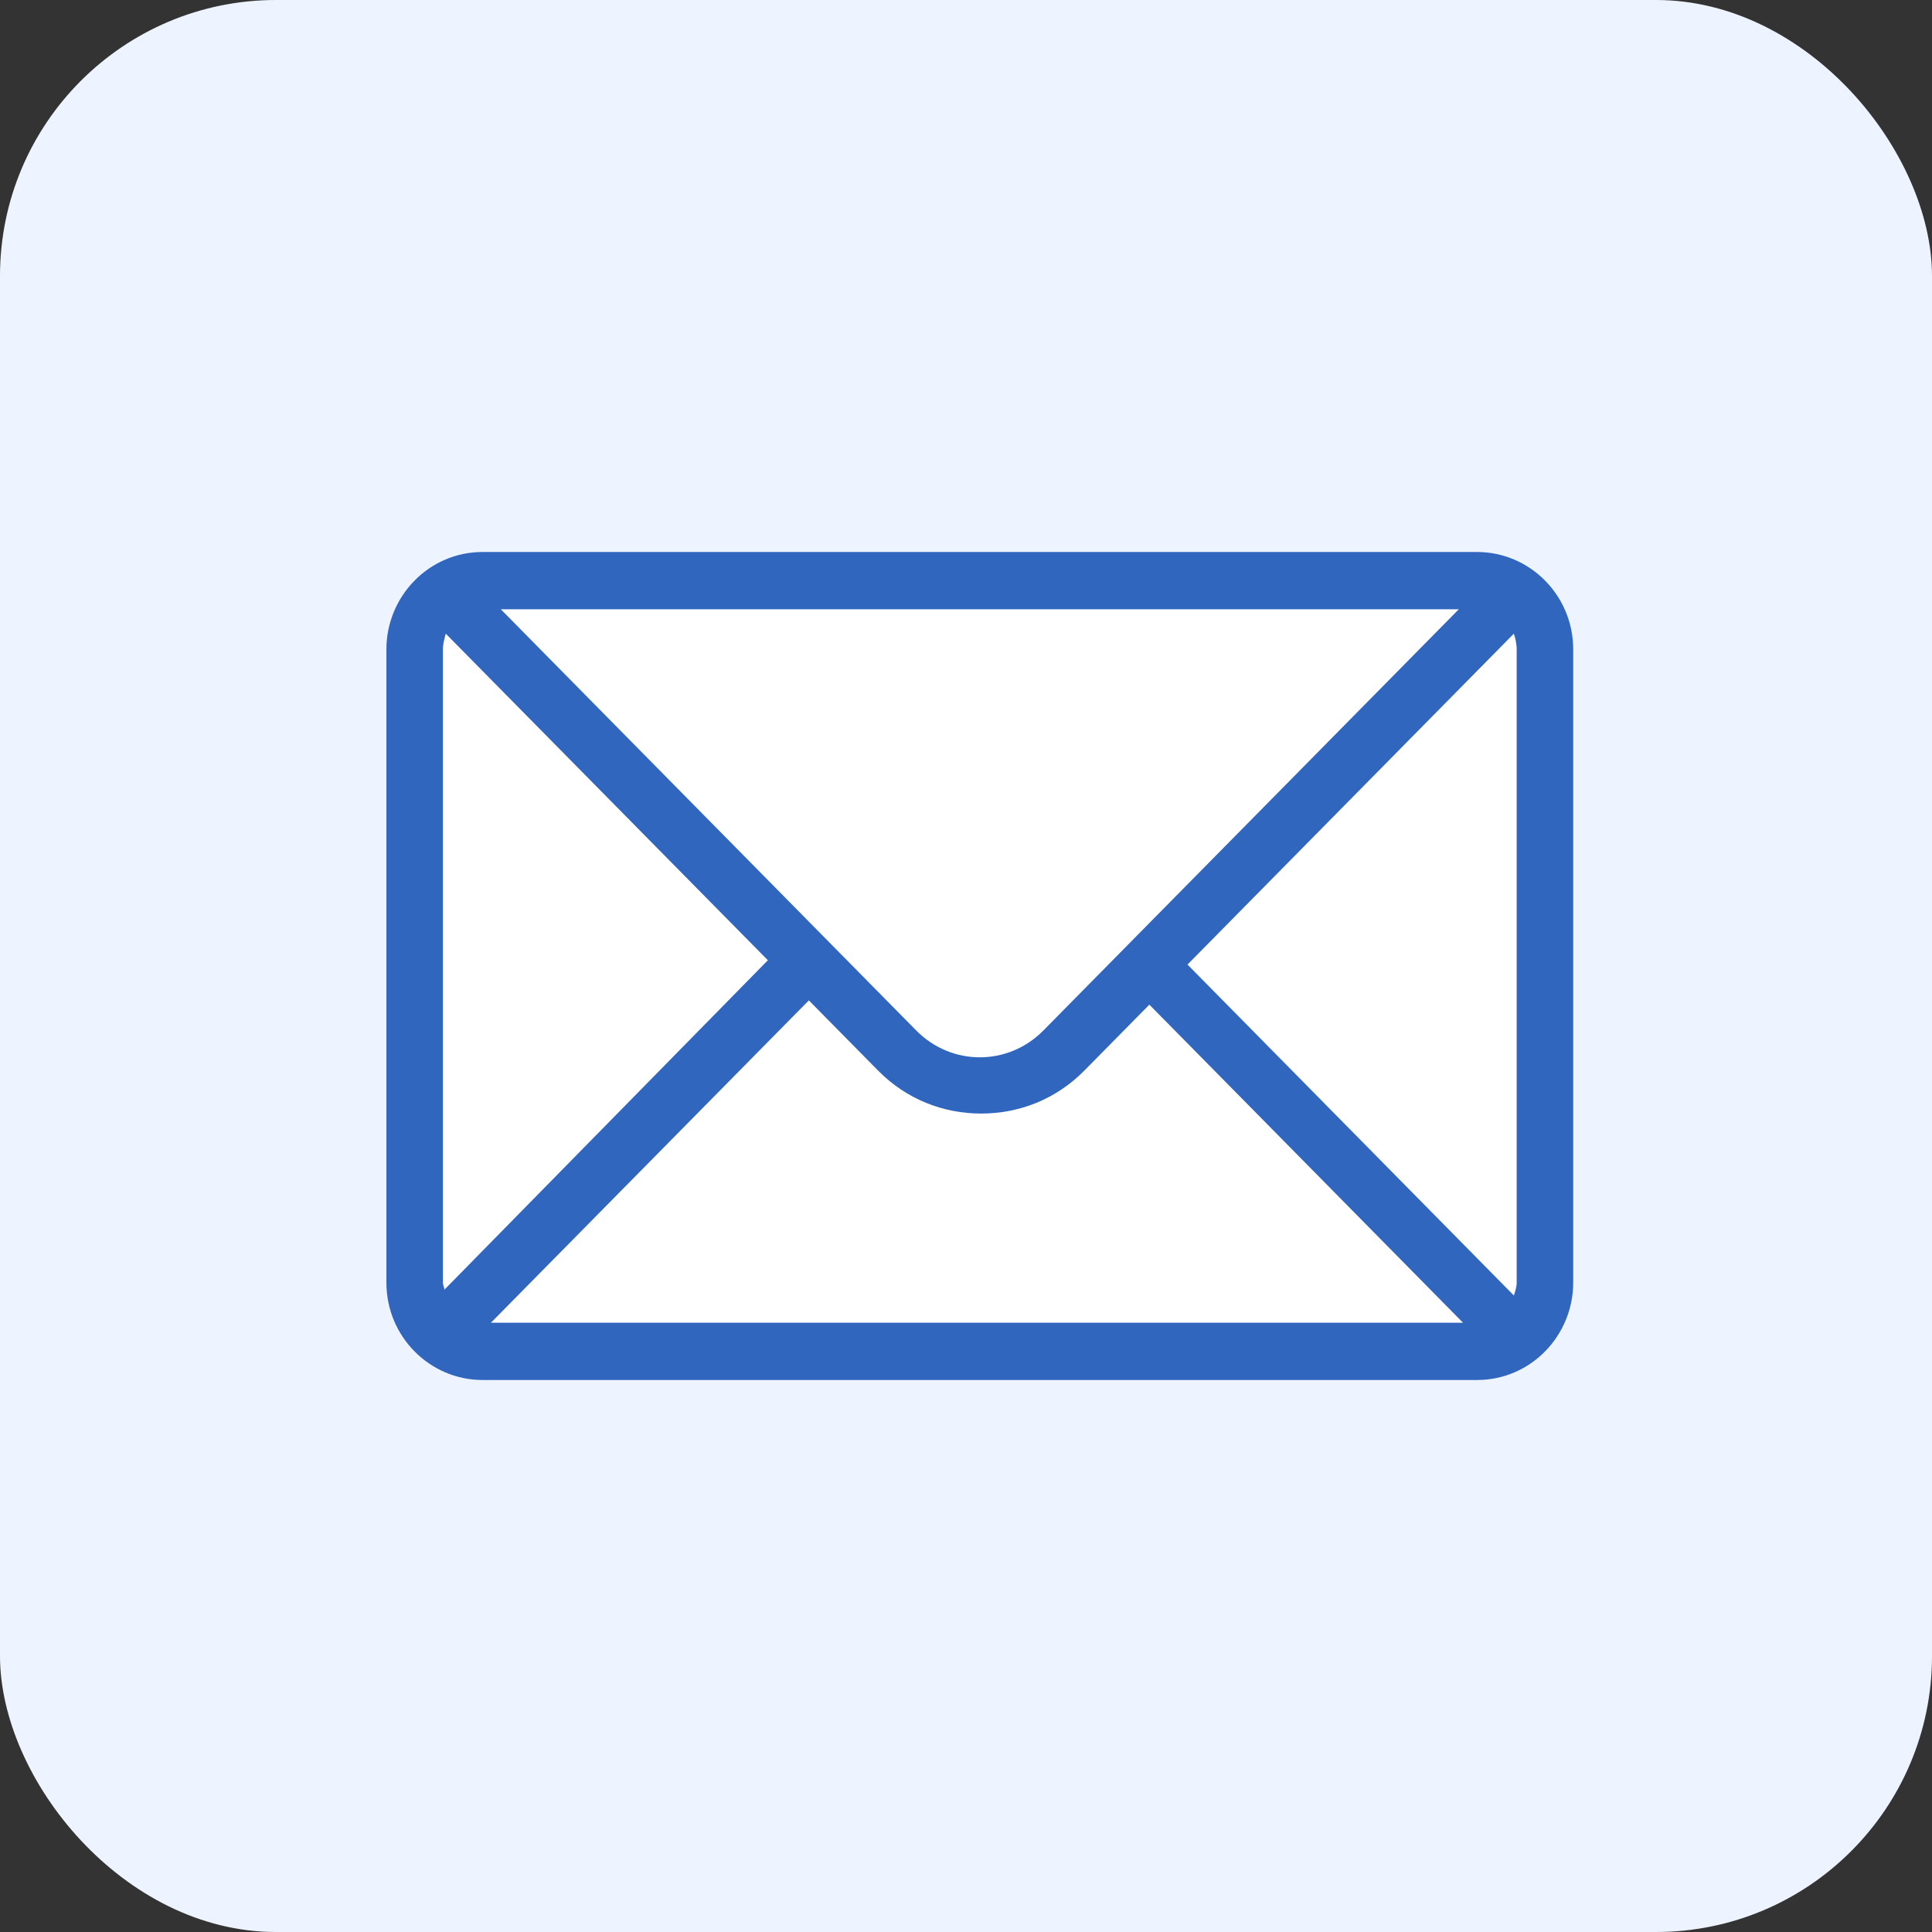
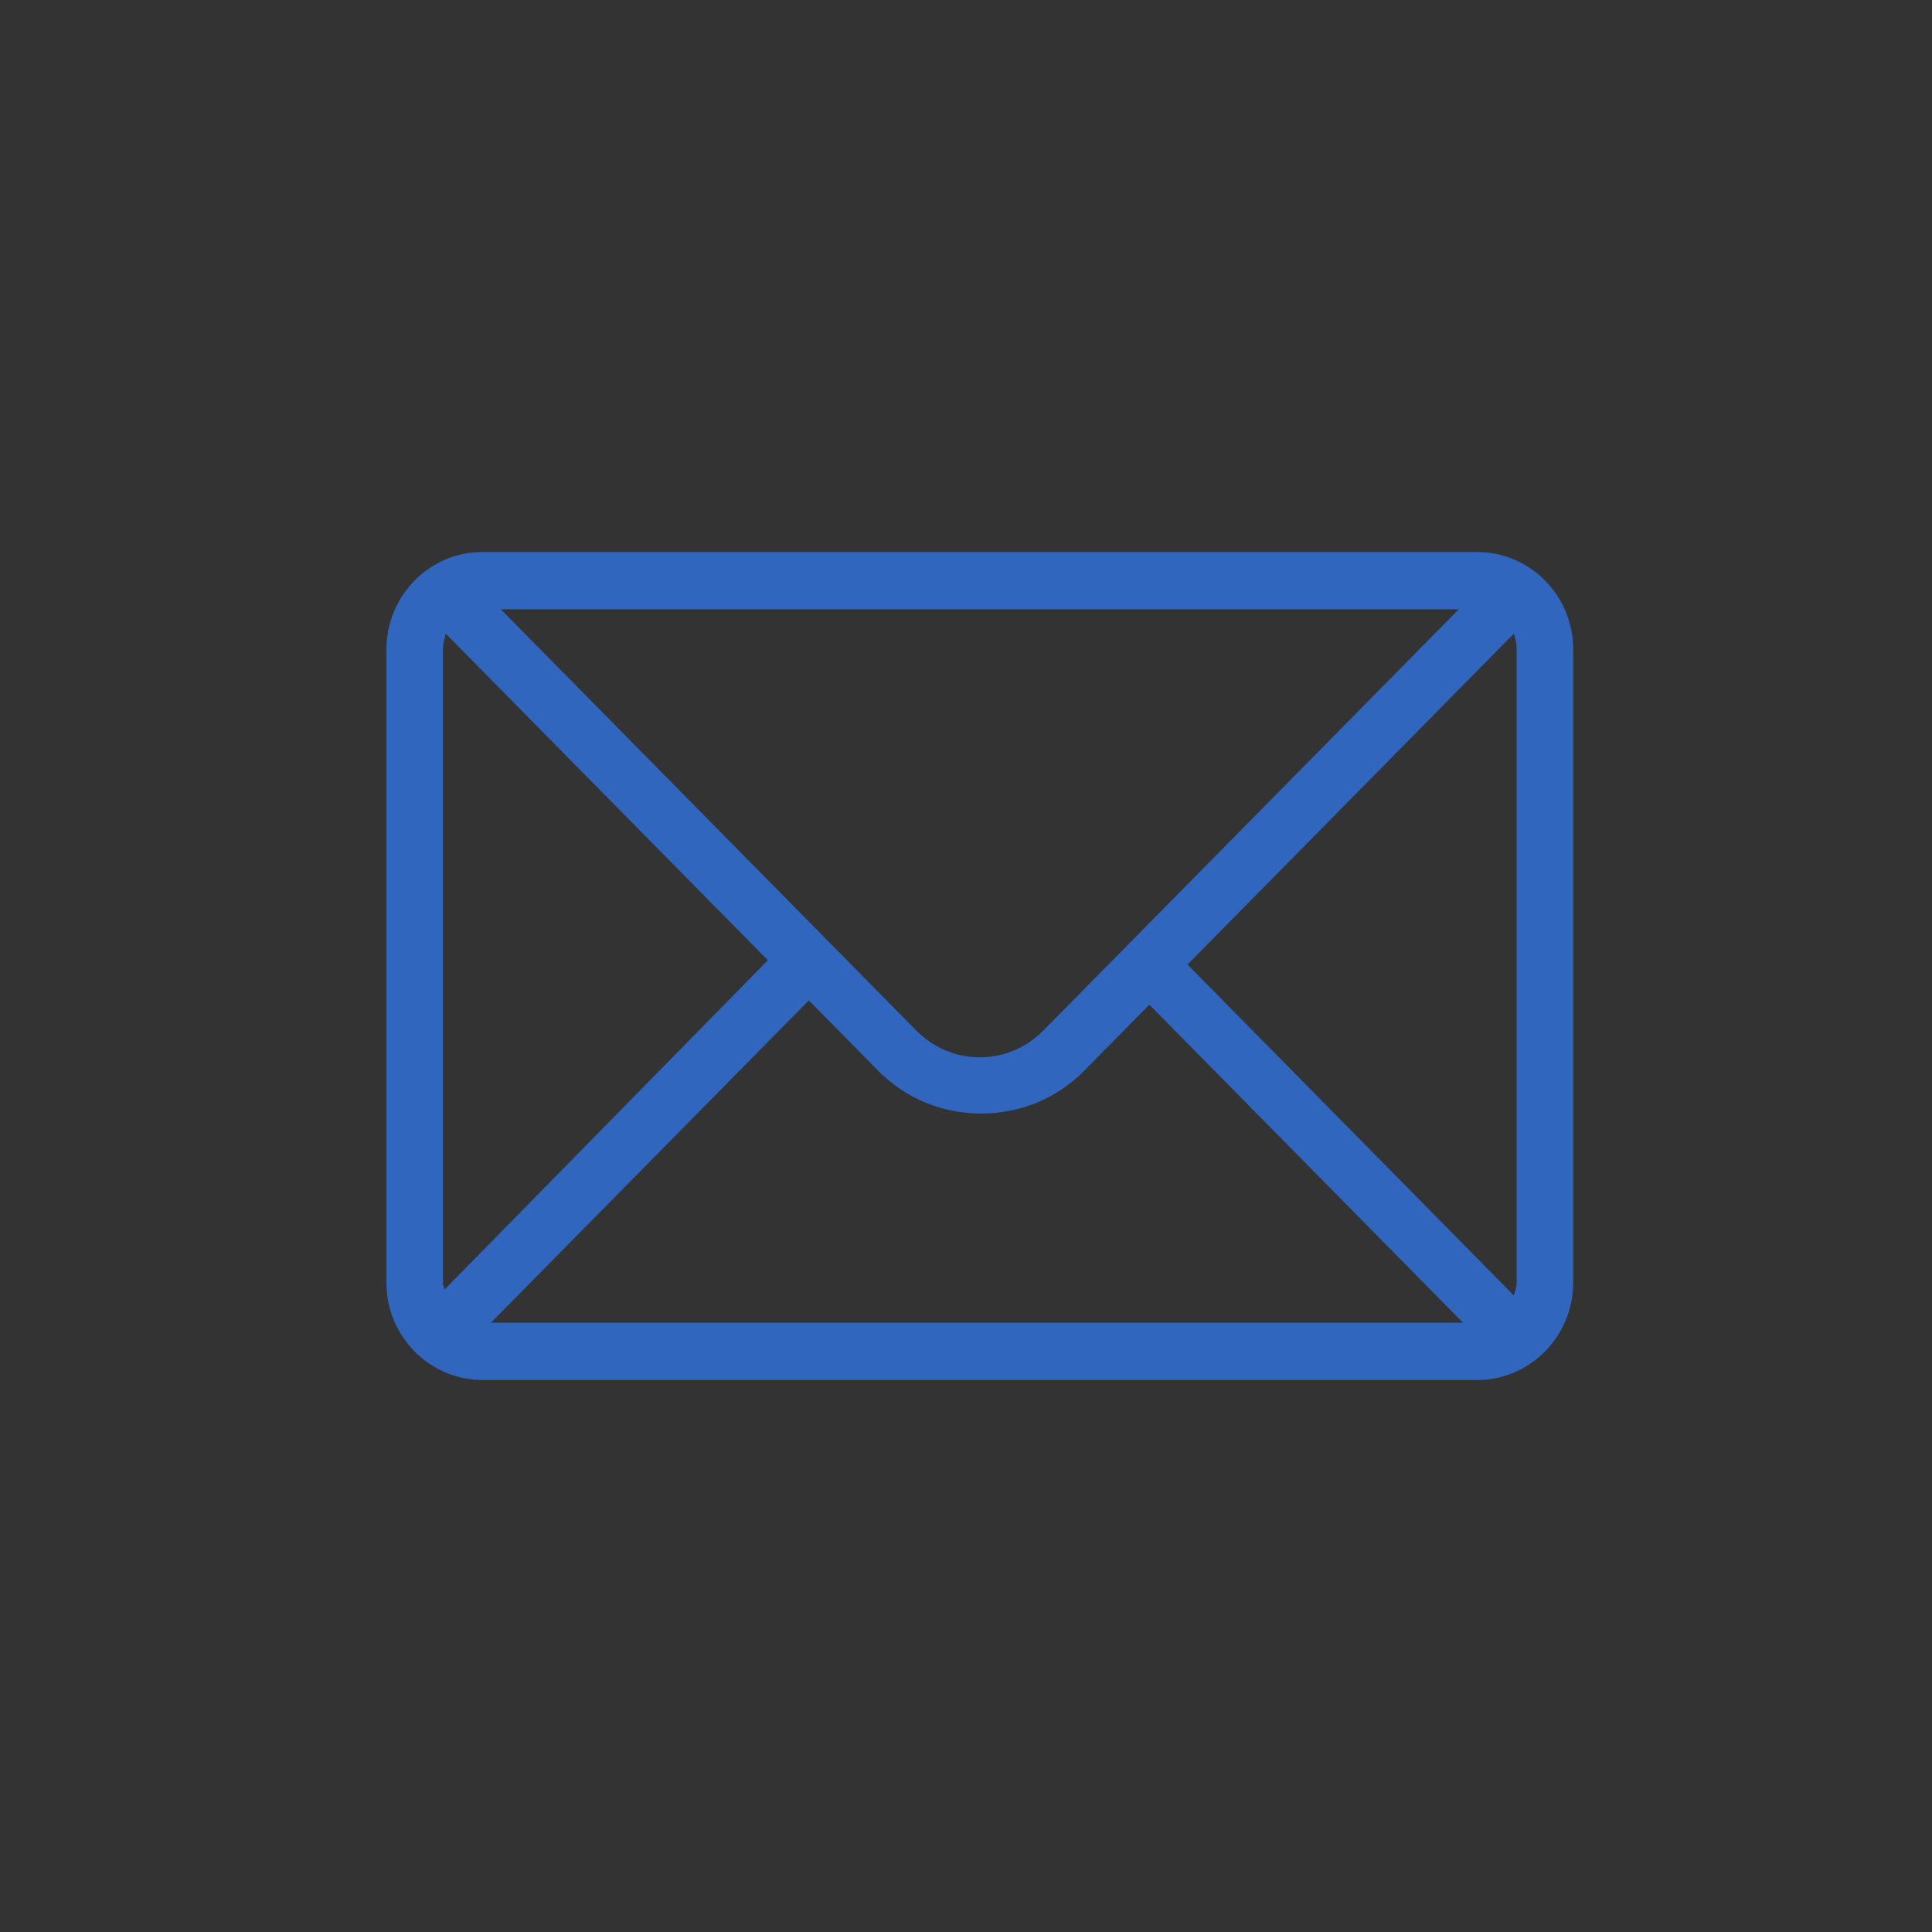
<svg xmlns="http://www.w3.org/2000/svg" width="70" height="70" viewBox="0 0 70 70" fill="none">
  <rect x="0" y="0" width="70" height="70" fill="#333333" stroke="none" />
-   <rect width="70" height="70" rx="10" fill="#EEF4FF" />
-   <rect x="15" y="21" width="41" height="28" fill="white" />
  <path d="M53.519 20H17.481C15.536 20 14 21.609 14 23.529V46.471C14 48.443 15.587 50 17.481 50H53.519C55.464 50 57 48.391 57 46.471V23.529C57 21.557 55.413 20 53.519 20ZM52.854 22.076L37.804 37.336C36.524 38.633 34.476 38.633 33.196 37.336L18.146 22.076H52.854ZM16.099 46.73C16.099 46.626 16.048 46.574 16.048 46.471V23.529C16.048 23.322 16.099 23.166 16.15 22.959L16.201 23.01L27.821 34.792L16.099 46.73ZM17.788 47.924L29.306 36.246L31.814 38.789C32.838 39.827 34.169 40.346 35.551 40.346C36.933 40.346 38.264 39.827 39.288 38.789L41.643 36.401L53.007 47.924H17.788ZM54.952 46.471C54.952 46.626 54.901 46.782 54.85 46.938L43.025 34.948L54.799 23.01L54.85 22.959C54.901 23.114 54.952 23.322 54.952 23.529V46.471Z" fill="#3066BE" />
</svg>